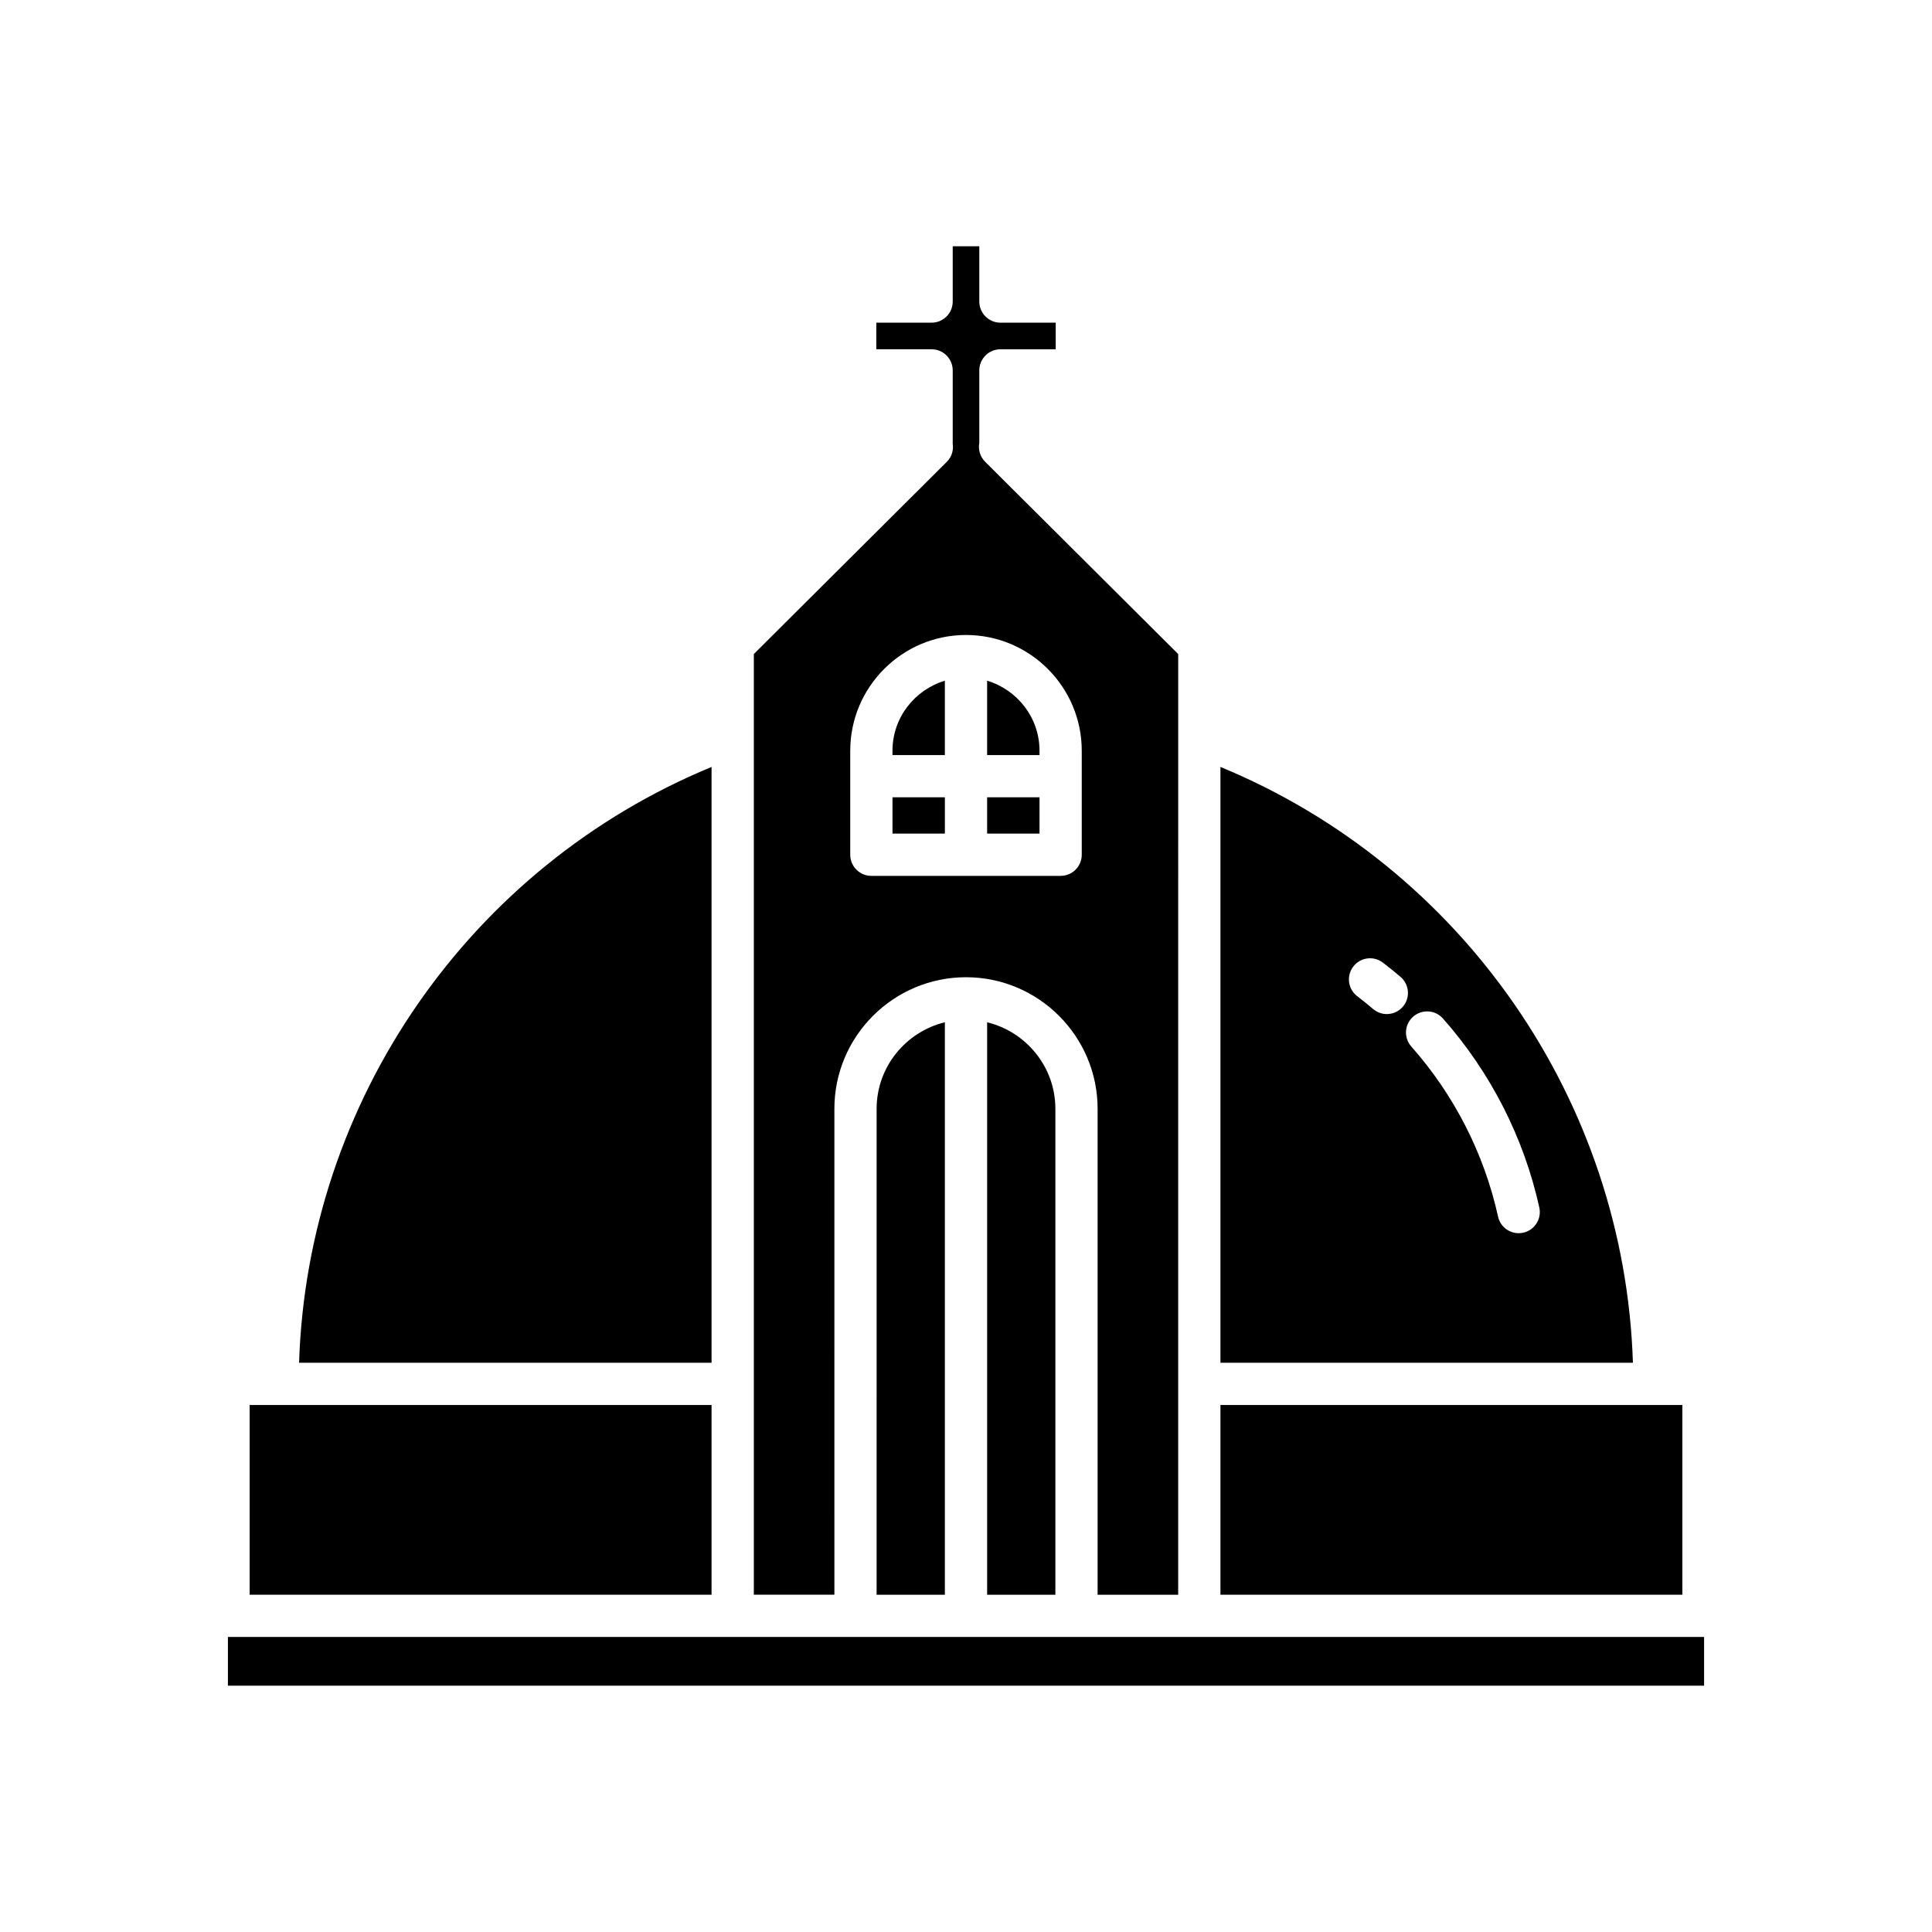
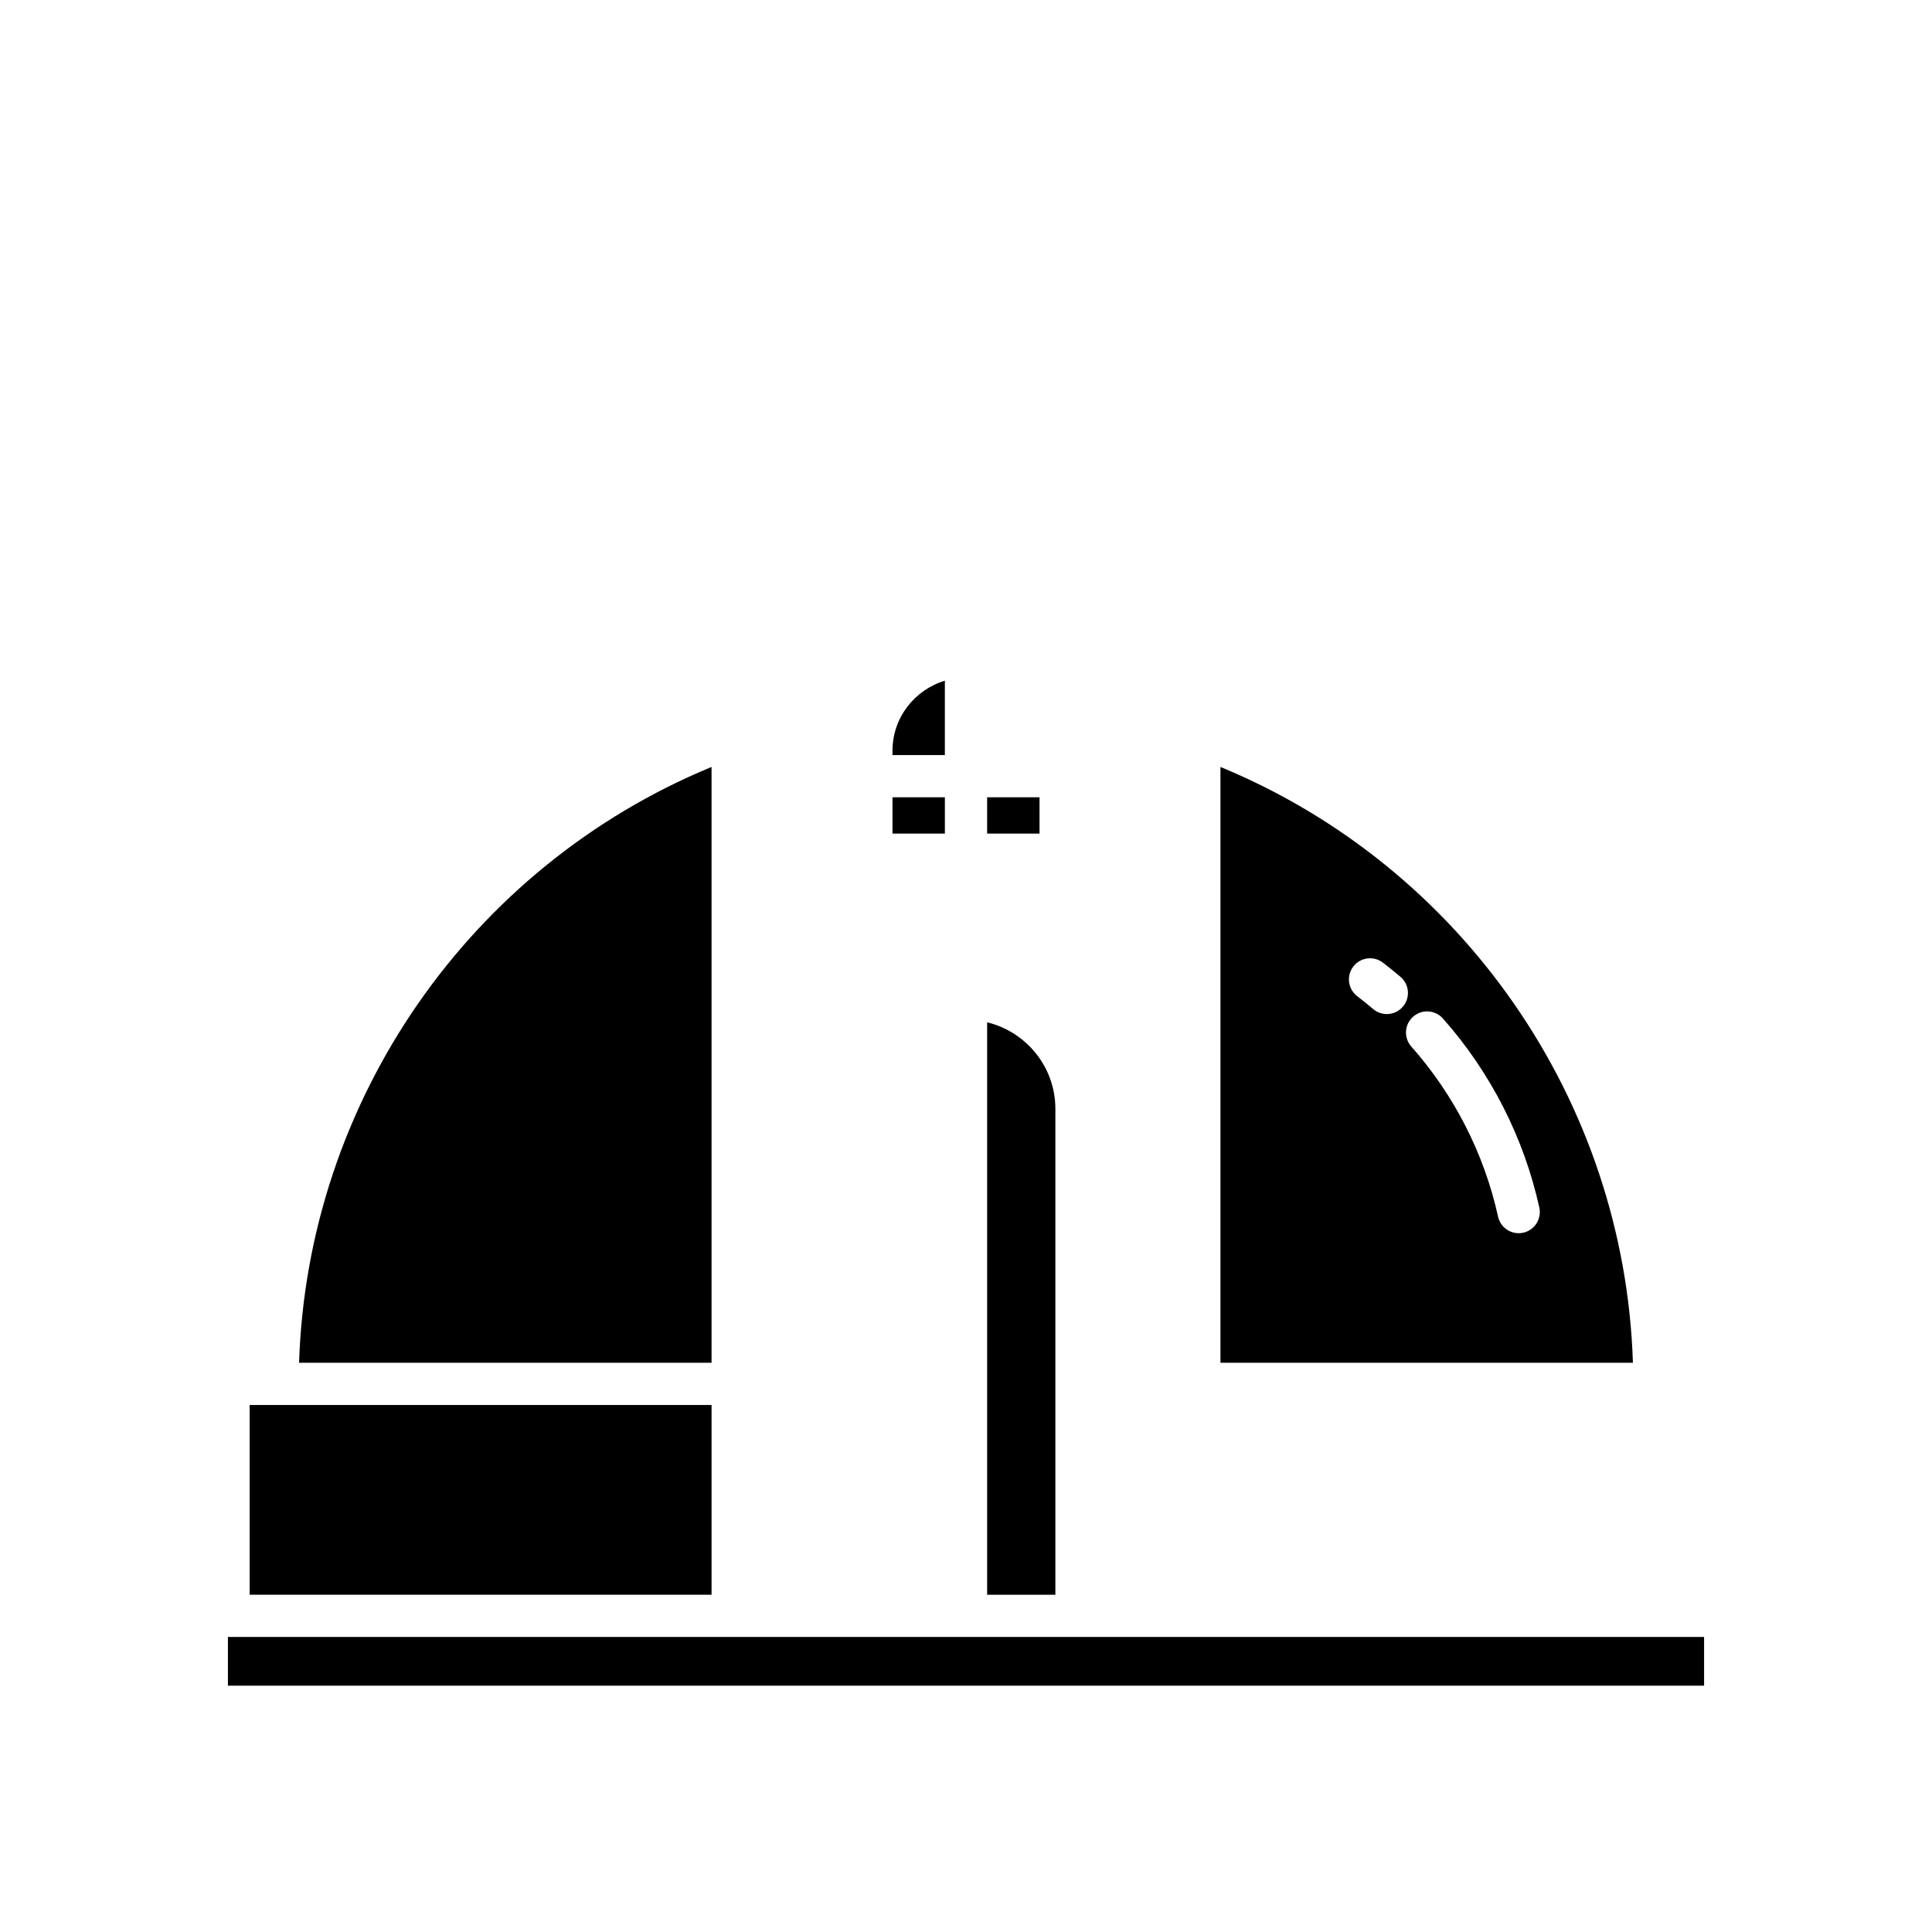
<svg xmlns="http://www.w3.org/2000/svg" fill="#000000" width="800px" height="800px" version="1.1" viewBox="144 144 512 512">
  <g>
-     <path d="m467.43 516.34h122.41v50.277h-122.41z" />
    <path d="m405.6 566.62h18.086v-128.76c0-11.121-7.734-20.414-18.086-22.945z" />
-     <path d="m376.31 566.62h18.09v-151.71c-10.355 2.531-18.086 11.824-18.086 22.945z" />
    <path d="m332.57 347.25c-64.074 26.453-107.09 88.449-109.31 157.89h109.31z" />
    <path d="m210.16 516.34h122.41v50.277h-122.41z" />
    <path d="m204.4 577.81h391.2v12.914h-391.2z" />
    <path d="m394.4 324.39c-8.004 2.422-13.883 9.781-13.883 18.562v1.148h13.883z" />
    <path d="m380.52 355.29h13.883v9.621h-13.883z" />
    <path d="m405.6 355.29h13.883v9.621h-13.883z" />
-     <path d="m419.48 342.95c0-8.781-5.879-16.141-13.883-18.562v19.711h13.883z" />
-     <path d="m365.12 437.86c0-19.234 15.648-34.883 34.879-34.883 19.23 0 34.879 15.648 34.879 34.883v128.76h21.352l0.004-249.29-51.156-50.953c-1.332-1.324-1.891-3.211-1.551-5.012v-19.203c0-3.09 2.508-5.598 5.598-5.598h14.648v-7.051h-14.648c-3.09 0-5.598-2.508-5.598-5.598v-14.648h-7.047v14.648c0 3.09-2.508 5.598-5.598 5.598h-14.652v7.047h14.652c3.09 0 5.598 2.508 5.598 5.598v19.465c0.258 1.719-0.281 3.488-1.551 4.75l-51.156 50.953v249.29h21.352zm4.203-94.906c0-16.914 13.762-30.676 30.676-30.676 16.914 0 30.676 13.762 30.676 30.676v27.562c0 3.09-2.508 5.598-5.598 5.598h-50.156c-3.09 0-5.598-2.508-5.598-5.598z" />
    <path d="m467.43 347.25v157.89h109.31c-2.215-69.441-45.234-131.44-109.31-157.89zm44.09 65.488c-1.281 0-2.57-0.438-3.625-1.332-1.379-1.176-2.785-2.309-4.223-3.41-2.453-1.879-2.922-5.391-1.043-7.848 1.887-2.457 5.394-2.918 7.848-1.043 1.59 1.215 3.144 2.473 4.672 3.773 2.356 2.008 2.641 5.539 0.637 7.891-1.109 1.301-2.684 1.969-4.266 1.969zm36.152 57.941c-0.406 0.09-0.812 0.133-1.211 0.133-2.57 0-4.883-1.781-5.461-4.394-3.672-16.652-11.621-32.238-22.992-45.078-2.051-2.316-1.836-5.852 0.48-7.902 2.316-2.047 5.852-1.832 7.902 0.477 12.629 14.262 21.461 31.586 25.543 50.09 0.664 3.023-1.242 6.008-4.262 6.676z" />
  </g>
</svg>